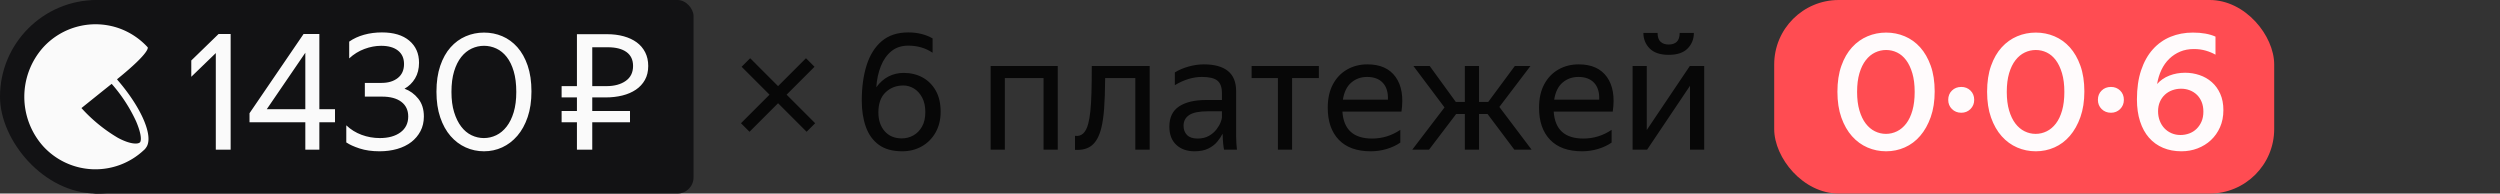
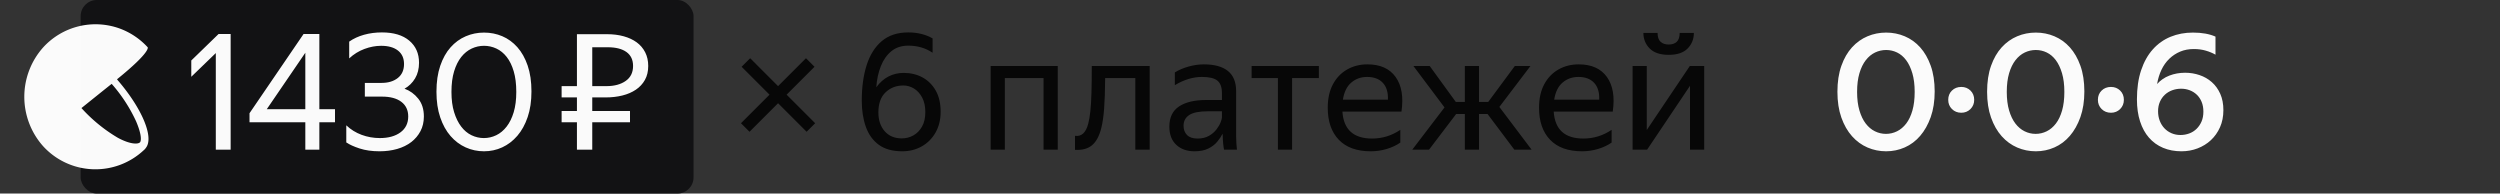
<svg xmlns="http://www.w3.org/2000/svg" width="310" height="24" viewBox="0 0 310 24">
  <rect x="0" y="0" width="310" height="24" fill="#333333" stroke="none" />
  <g transform="translate(0)">
-     <rect width="24" height="24" rx="12" fill="#121214" />
    <rect x="10" width="76" height="24" rx="2" fill="#121214" />
    <g transform="translate(3, 3)">
      <path fill="rgba(255, 255, 255, 0.98)" fillOpacity="undefined" d="m11.6 6.95-.09-.12c4.28-3.46 3.8-3.97 3.8-3.97A8.85 8.85 0 0 0 11.8.52a8.79 8.79 0 0 0-9.43 2.34 9.2 9.2 0 0 0-.03 12.26 8.77 8.77 0 0 0 12.48.51l.06-.05.06-.06.02-.03a.76.76 0 0 0 .14-.17c1.01-1.31-.5-4.89-3.5-8.37Zm2.74 7.71c-.23.23-1.18.26-2.72-.57A19.3 19.3 0 0 1 7.1 10.4c-.25.2 3.94-3.17 3.75-3a19.19 19.19 0 0 1 3.02 4.63c.7 1.63.67 2.43.48 2.63Z" />
    </g>
    <path d="M28.60 18.56L26.76 18.56L26.76 6.58L23.72 9.52L23.72 7.50L27.10 4.22L28.60 4.22L28.60 18.56ZM39.60 18.56L37.86 18.56L37.86 15.16L30.94 15.16L30.94 14.04L37.64 4.22L39.60 4.22L39.60 13.54L41.54 13.54L41.54 15.16L39.60 15.16L39.60 18.56ZM33.08 13.54L37.86 13.54L37.86 6.54L33.08 13.54ZM45.24 11.98L45.24 10.28L47.32 10.28Q48.56 10.28 49.33 9.67Q50.10 9.06 50.10 7.94L50.10 7.94Q50.10 6.86 49.35 6.27Q48.60 5.68 47.26 5.68L47.26 5.68Q46.24 5.68 45.19 6.07Q44.14 6.46 43.30 7.24L43.30 7.24L43.30 5.16Q44.10 4.60 45.14 4.31Q46.18 4.02 47.36 4.02L47.36 4.02Q49.54 4.02 50.75 5.04Q51.96 6.06 51.96 7.78L51.96 7.78Q51.96 8.90 51.47 9.72Q50.98 10.54 50.16 11.00L50.16 11.00Q51.16 11.36 51.86 12.23Q52.56 13.10 52.56 14.44L52.56 14.44Q52.56 15.46 52.14 16.26Q51.72 17.06 50.99 17.62Q50.26 18.18 49.25 18.47Q48.24 18.76 47.06 18.76L47.06 18.76Q45.66 18.76 44.59 18.41Q43.52 18.06 42.94 17.66L42.94 17.66L42.94 15.54Q43.76 16.32 44.84 16.72Q45.92 17.12 47.10 17.12L47.10 17.12Q48.70 17.12 49.66 16.41Q50.62 15.70 50.62 14.44L50.62 14.44Q50.62 13.28 49.77 12.63Q48.92 11.98 47.36 11.98L47.36 11.98L45.24 11.98ZM60.02 18.76L60.02 18.76Q58.82 18.76 57.75 18.28Q56.68 17.80 55.87 16.87Q55.06 15.94 54.59 14.56Q54.12 13.18 54.12 11.38L54.12 11.38Q54.12 9.54 54.59 8.16Q55.06 6.78 55.87 5.87Q56.68 4.96 57.75 4.50Q58.82 4.04 60.02 4.04L60.02 4.04Q61.22 4.04 62.28 4.49Q63.34 4.94 64.15 5.85Q64.96 6.76 65.43 8.13Q65.90 9.50 65.90 11.34L65.90 11.34Q65.90 13.14 65.43 14.52Q64.96 15.90 64.15 16.84Q63.34 17.78 62.28 18.27Q61.22 18.76 60.02 18.76ZM60.00 17.12L60.00 17.12Q60.80 17.12 61.53 16.77Q62.26 16.42 62.82 15.70Q63.38 14.98 63.70 13.91Q64.02 12.84 64.02 11.40L64.02 11.40Q64.02 9.92 63.70 8.84Q63.38 7.76 62.83 7.06Q62.28 6.36 61.55 6.02Q60.82 5.68 60.02 5.68L60.02 5.68Q59.22 5.68 58.49 6.02Q57.76 6.36 57.20 7.06Q56.64 7.76 56.31 8.84Q55.98 9.92 55.98 11.40L55.98 11.40Q55.98 12.84 56.31 13.91Q56.64 14.98 57.19 15.70Q57.74 16.42 58.47 16.77Q59.20 17.12 60.00 17.12ZM71.54 4.24L75.28 4.24Q76.40 4.24 77.34 4.50Q78.28 4.76 78.95 5.25Q79.62 5.74 80.00 6.48Q80.38 7.22 80.38 8.18L80.38 8.18Q80.38 9.18 79.97 9.91Q79.56 10.64 78.85 11.12Q78.14 11.60 77.18 11.84Q76.22 12.08 75.12 12.08L75.12 12.08L73.44 12.08L73.44 13.76L78.12 13.76L78.12 15.16L73.44 15.16L73.44 18.56L71.54 18.56L71.54 15.16L69.64 15.16L69.64 13.76L71.54 13.76L71.54 12.08L69.64 12.08L69.64 10.68L71.54 10.68L71.54 4.24ZM73.44 10.68L75.20 10.68Q76.66 10.68 77.58 10.04Q78.50 9.40 78.50 8.18L78.50 8.18Q78.50 7.04 77.68 6.45Q76.86 5.86 75.36 5.86L75.36 5.86L73.44 5.86L73.44 10.68Z" fill="rgba(255, 255, 255, 0.98)" />
    <path d="M92.94 16.34L91.88 15.28L95.42 11.74L91.96 8.28L93.02 7.22L96.48 10.68L99.94 7.22L101 8.28L97.54 11.74L101.08 15.28L100.02 16.34L96.48 12.80L92.94 16.34ZM116.64 13.86L116.64 13.86Q116.64 15.32 116.01 16.43Q115.38 17.54 114.30 18.15Q113.22 18.76 111.88 18.76L111.88 18.76Q110.08 18.76 108.98 17.96Q107.88 17.16 107.37 15.74Q106.86 14.32 106.86 12.48L106.86 12.48Q106.86 9.96 107.47 8.06Q108.08 6.16 109.35 5.09Q110.62 4.02 112.62 4.02L112.62 4.02Q114.34 4.02 115.64 4.76L115.64 4.76L115.64 6.54Q114.34 5.66 112.62 5.66L112.62 5.66Q111.38 5.66 110.54 6.34Q109.70 7.02 109.23 8.19Q108.76 9.36 108.66 10.82L108.66 10.82Q109.32 9.92 110.18 9.48Q111.04 9.04 112.06 9.04L112.06 9.04Q113.36 9.04 114.39 9.60Q115.42 10.16 116.03 11.23Q116.64 12.30 116.64 13.86ZM111.82 17.16L111.82 17.16Q112.60 17.16 113.26 16.79Q113.92 16.42 114.33 15.70Q114.74 14.98 114.74 13.90L114.74 13.90Q114.74 12.82 114.34 12.08Q113.94 11.34 113.32 10.97Q112.70 10.60 112.02 10.60L112.02 10.60Q110.70 10.60 109.81 11.45Q108.92 12.30 108.92 13.94L108.92 13.94Q108.92 15.38 109.70 16.27Q110.48 17.16 111.82 17.16ZM124.60 18.56L122.84 18.56L122.84 8.18L131.16 8.18L131.16 18.56L129.40 18.56L129.40 9.68L124.60 9.68L124.60 18.56ZM133.30 18.58L133.30 16.84Q134.50 17.02 134.94 15.34L134.94 15.34Q135.10 14.74 135.20 13.83Q135.30 12.92 135.34 11.55Q135.38 10.18 135.38 8.18L135.38 8.18L142.56 8.18L142.56 18.56L140.78 18.56L140.78 9.68L137.04 9.68Q137.02 12.06 136.91 13.49Q136.80 14.92 136.56 15.88L136.56 15.88Q136.18 17.38 135.40 18.02Q134.62 18.66 133.30 18.58L133.30 18.58ZM149.04 9.54L149.04 9.54Q147.38 9.54 145.68 10.56L145.68 10.56L145.68 8.98Q146.42 8.52 147.39 8.25Q148.36 7.98 149.28 7.98L149.28 7.98Q151.24 7.98 152.26 8.80Q153.28 9.62 153.28 11.30L153.28 11.30L153.28 16.88Q153.28 17.22 153.31 17.75Q153.34 18.28 153.38 18.56L153.38 18.56L151.78 18.56Q151.72 18.28 151.67 17.77Q151.62 17.26 151.62 16.88L151.62 16.88L151.60 16.58Q151.36 17.06 150.94 17.57Q150.52 18.08 149.83 18.42Q149.14 18.76 148.12 18.76L148.12 18.76Q146.72 18.76 145.86 17.96Q145.00 17.16 145.00 15.70L145.00 15.70Q145.00 14.00 146.20 13.20Q147.40 12.40 149.58 12.40L149.58 12.40L151.52 12.40L151.52 11.54Q151.52 10.46 150.96 10.00Q150.40 9.54 149.04 9.54ZM151.52 14.56L151.52 14.56L151.52 13.80L149.76 13.80Q148.18 13.80 147.47 14.26Q146.76 14.72 146.76 15.60L146.76 15.60Q146.76 16.30 147.19 16.74Q147.62 17.18 148.50 17.18L148.50 17.18Q149.32 17.18 149.90 16.85Q150.48 16.52 150.84 16.05Q151.20 15.58 151.36 15.16Q151.52 14.74 151.52 14.56ZM155.20 9.68L155.20 8.18L163.54 8.18L163.54 9.68L160.22 9.68L160.22 18.56L158.46 18.56L158.46 9.68L155.20 9.68ZM169.98 18.76L169.98 18.76Q167.38 18.76 166.01 17.33Q164.64 15.90 164.64 13.36L164.64 13.36Q164.64 11.66 165.28 10.46Q165.92 9.26 167.04 8.62Q168.16 7.98 169.56 7.98L169.56 7.98Q171.94 7.98 173.06 9.55Q174.18 11.12 173.78 13.84L173.78 13.84L166.46 13.84Q166.68 17.18 170.14 17.18L170.14 17.18Q172.04 17.18 173.64 16.10L173.64 16.10L173.64 17.68Q172.92 18.18 171.96 18.47Q171.00 18.76 169.98 18.76ZM169.52 9.54L169.52 9.54Q168.38 9.54 167.56 10.24Q166.74 10.94 166.52 12.36L166.52 12.36L172.10 12.36Q172.16 11.02 171.48 10.28Q170.80 9.54 169.52 9.54ZM177.20 18.56L175.12 18.56L179.12 13.32L175.26 8.18L177.28 8.18L180.52 12.64L181.64 12.64L181.64 8.18L183.40 8.18L183.40 12.64L184.54 12.64L187.84 8.18L189.78 8.18L185.92 13.26L189.92 18.56L187.78 18.56L184.46 14.14L183.40 14.14L183.40 18.56L181.64 18.56L181.64 14.14L180.56 14.14L177.20 18.56ZM196.18 18.76L196.18 18.76Q193.58 18.76 192.21 17.33Q190.84 15.90 190.84 13.36L190.84 13.36Q190.84 11.66 191.48 10.46Q192.12 9.26 193.24 8.62Q194.36 7.98 195.76 7.98L195.76 7.98Q198.14 7.98 199.26 9.55Q200.38 11.12 199.98 13.84L199.98 13.84L192.66 13.84Q192.88 17.18 196.34 17.18L196.34 17.18Q198.24 17.18 199.84 16.10L199.84 16.10L199.84 17.68Q199.12 18.18 198.16 18.47Q197.20 18.76 196.18 18.76ZM195.72 9.54L195.72 9.54Q194.58 9.54 193.76 10.24Q192.94 10.94 192.72 12.36L192.72 12.36L198.30 12.36Q198.36 11.02 197.68 10.28Q197.00 9.54 195.72 9.54ZM206.92 6.80L206.92 6.80Q205.34 6.80 204.56 6.01Q203.78 5.22 203.78 4.08L203.78 4.08L205.54 4.08Q205.54 4.84 205.91 5.18Q206.28 5.52 206.92 5.52L206.92 5.52Q207.56 5.52 207.92 5.18Q208.28 4.84 208.28 4.08L208.28 4.08L210.04 4.08Q210.04 5.22 209.27 6.01Q208.50 6.80 206.92 6.80ZM202.44 8.18L204.20 8.18L204.20 16.12L209.54 8.18L211.32 8.18L211.32 18.56L209.56 18.56L209.56 10.64L204.24 18.56L202.44 18.56L202.44 8.18Z" fill="rgba(0, 0, 0, 0.86)" />
-     <rect x="220" width="62" height="24" rx="8" fill="rgba(255, 76, 82, 1.0)" />
    <path d="M233.88 18.76L233.88 18.76Q232.66 18.76 231.57 18.29Q230.48 17.82 229.65 16.89Q228.82 15.96 228.33 14.58Q227.84 13.20 227.84 11.38L227.84 11.38Q227.84 9.54 228.33 8.16Q228.82 6.78 229.65 5.87Q230.48 4.96 231.57 4.50Q232.66 4.04 233.88 4.04L233.88 4.04Q235.10 4.04 236.19 4.50Q237.28 4.96 238.10 5.87Q238.92 6.78 239.41 8.15Q239.90 9.52 239.90 11.34L239.90 11.34Q239.90 13.14 239.41 14.52Q238.92 15.90 238.10 16.85Q237.28 17.80 236.19 18.28Q235.10 18.76 233.88 18.76ZM233.86 16.60L233.86 16.60Q234.58 16.60 235.23 16.28Q235.88 15.96 236.37 15.32Q236.86 14.68 237.14 13.70Q237.42 12.72 237.42 11.40L237.42 11.40Q237.42 10.06 237.13 9.08Q236.84 8.10 236.36 7.46Q235.88 6.82 235.24 6.51Q234.60 6.20 233.88 6.20L233.88 6.20Q233.16 6.20 232.51 6.51Q231.86 6.82 231.36 7.46Q230.86 8.10 230.57 9.08Q230.28 10.06 230.28 11.40L230.28 11.40Q230.28 12.72 230.57 13.70Q230.86 14.68 231.35 15.32Q231.84 15.96 232.49 16.28Q233.14 16.60 233.86 16.60ZM243.20 13.98L243.20 13.98Q242.50 13.98 242.04 13.52Q241.58 13.06 241.58 12.38L241.58 12.38Q241.58 11.68 242.04 11.23Q242.50 10.78 243.20 10.78L243.20 10.78Q243.88 10.78 244.34 11.23Q244.80 11.68 244.80 12.38L244.80 12.38Q244.80 13.06 244.34 13.52Q243.88 13.98 243.20 13.98ZM252.44 18.76L252.44 18.76Q251.22 18.76 250.13 18.29Q249.04 17.82 248.21 16.89Q247.38 15.96 246.89 14.58Q246.40 13.20 246.40 11.38L246.40 11.38Q246.40 9.54 246.89 8.16Q247.38 6.78 248.21 5.87Q249.04 4.96 250.13 4.50Q251.22 4.04 252.44 4.04L252.44 4.04Q253.66 4.04 254.75 4.50Q255.84 4.96 256.66 5.87Q257.48 6.78 257.97 8.15Q258.46 9.52 258.46 11.34L258.46 11.34Q258.46 13.14 257.97 14.52Q257.48 15.90 256.66 16.85Q255.84 17.80 254.75 18.28Q253.66 18.76 252.44 18.76ZM252.42 16.60L252.42 16.60Q253.14 16.60 253.79 16.28Q254.44 15.96 254.93 15.32Q255.42 14.68 255.70 13.70Q255.98 12.72 255.98 11.40L255.98 11.40Q255.98 10.06 255.69 9.08Q255.40 8.10 254.92 7.46Q254.44 6.82 253.80 6.51Q253.16 6.20 252.44 6.20L252.44 6.20Q251.72 6.20 251.07 6.51Q250.42 6.82 249.92 7.46Q249.42 8.10 249.13 9.08Q248.84 10.06 248.84 11.40L248.84 11.40Q248.84 12.72 249.13 13.70Q249.42 14.68 249.91 15.32Q250.40 15.96 251.05 16.28Q251.70 16.60 252.42 16.60ZM261.76 13.98L261.76 13.98Q261.06 13.98 260.60 13.52Q260.14 13.06 260.14 12.38L260.14 12.38Q260.14 11.68 260.60 11.23Q261.06 10.78 261.76 10.78L261.76 10.78Q262.44 10.78 262.90 11.23Q263.36 11.68 263.36 12.38L263.36 12.38Q263.36 13.06 262.90 13.52Q262.44 13.98 261.76 13.98ZM275.70 13.66L275.70 13.66Q275.70 14.84 275.28 15.78Q274.86 16.72 274.15 17.38Q273.44 18.04 272.50 18.40Q271.56 18.76 270.50 18.76L270.50 18.76Q269.24 18.76 268.22 18.33Q267.20 17.90 266.48 17.08Q265.76 16.26 265.37 15.06Q264.98 13.86 264.98 12.32L264.98 12.32Q264.98 10.26 265.50 8.71Q266.02 7.16 266.95 6.12Q267.88 5.08 269.15 4.56Q270.42 4.04 271.92 4.04L271.92 4.04Q273.60 4.04 274.72 4.54L274.72 4.54L274.72 6.78Q274.20 6.48 273.52 6.28Q272.84 6.08 272.04 6.08L272.04 6.08Q271.10 6.08 270.34 6.40Q269.58 6.72 268.99 7.29Q268.40 7.86 268.02 8.66Q267.64 9.46 267.48 10.42L267.48 10.42Q268.10 9.72 269.01 9.37Q269.92 9.02 270.96 9.02L270.96 9.02Q271.88 9.02 272.74 9.31Q273.60 9.60 274.26 10.18Q274.92 10.76 275.31 11.63Q275.70 12.50 275.70 13.66ZM270.38 16.74L270.38 16.74Q270.94 16.74 271.46 16.55Q271.98 16.36 272.37 15.98Q272.76 15.60 272.99 15.07Q273.22 14.54 273.22 13.84L273.22 13.84Q273.22 13.16 273 12.63Q272.78 12.10 272.40 11.74Q272.02 11.38 271.52 11.19Q271.02 11.00 270.46 11.00L270.46 11.00Q269.88 11.00 269.36 11.19Q268.84 11.38 268.45 11.74Q268.06 12.10 267.83 12.62Q267.60 13.14 267.60 13.80L267.60 13.80Q267.60 14.44 267.81 14.98Q268.02 15.52 268.39 15.91Q268.76 16.30 269.27 16.52Q269.78 16.74 270.38 16.74Z" fill="rgba(255, 255, 255, 0.98)" />
  </g>
</svg>